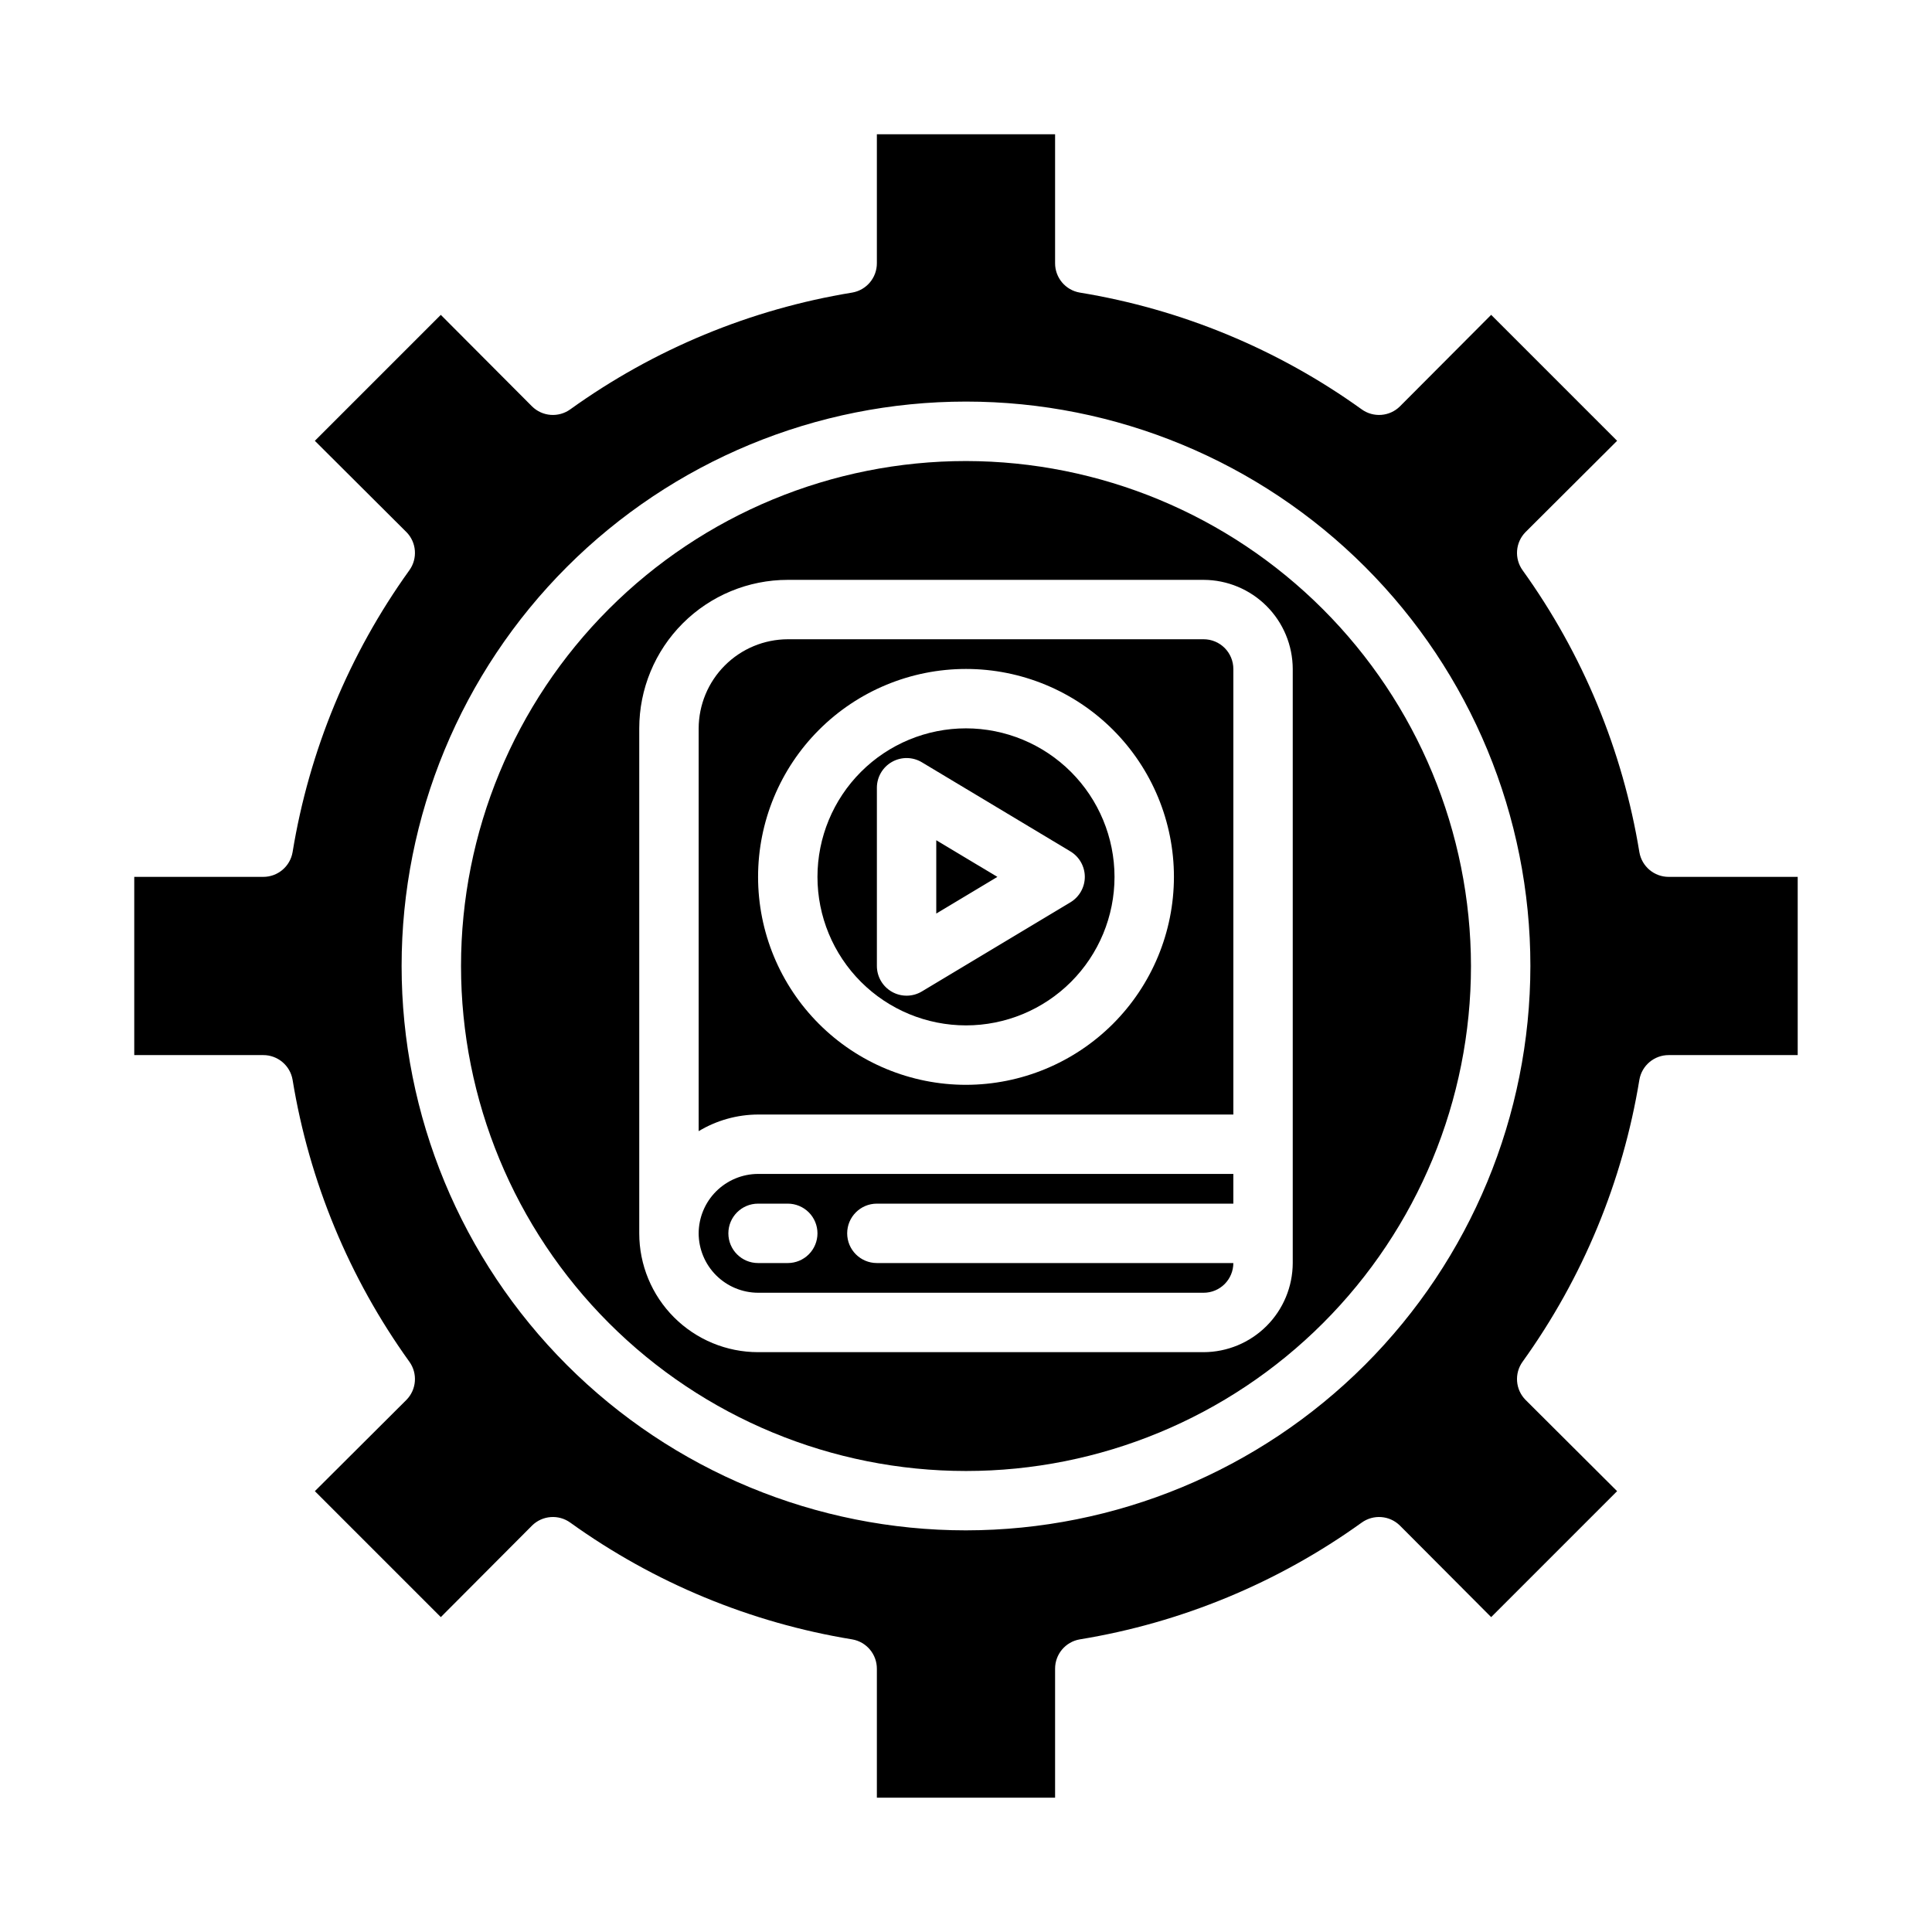
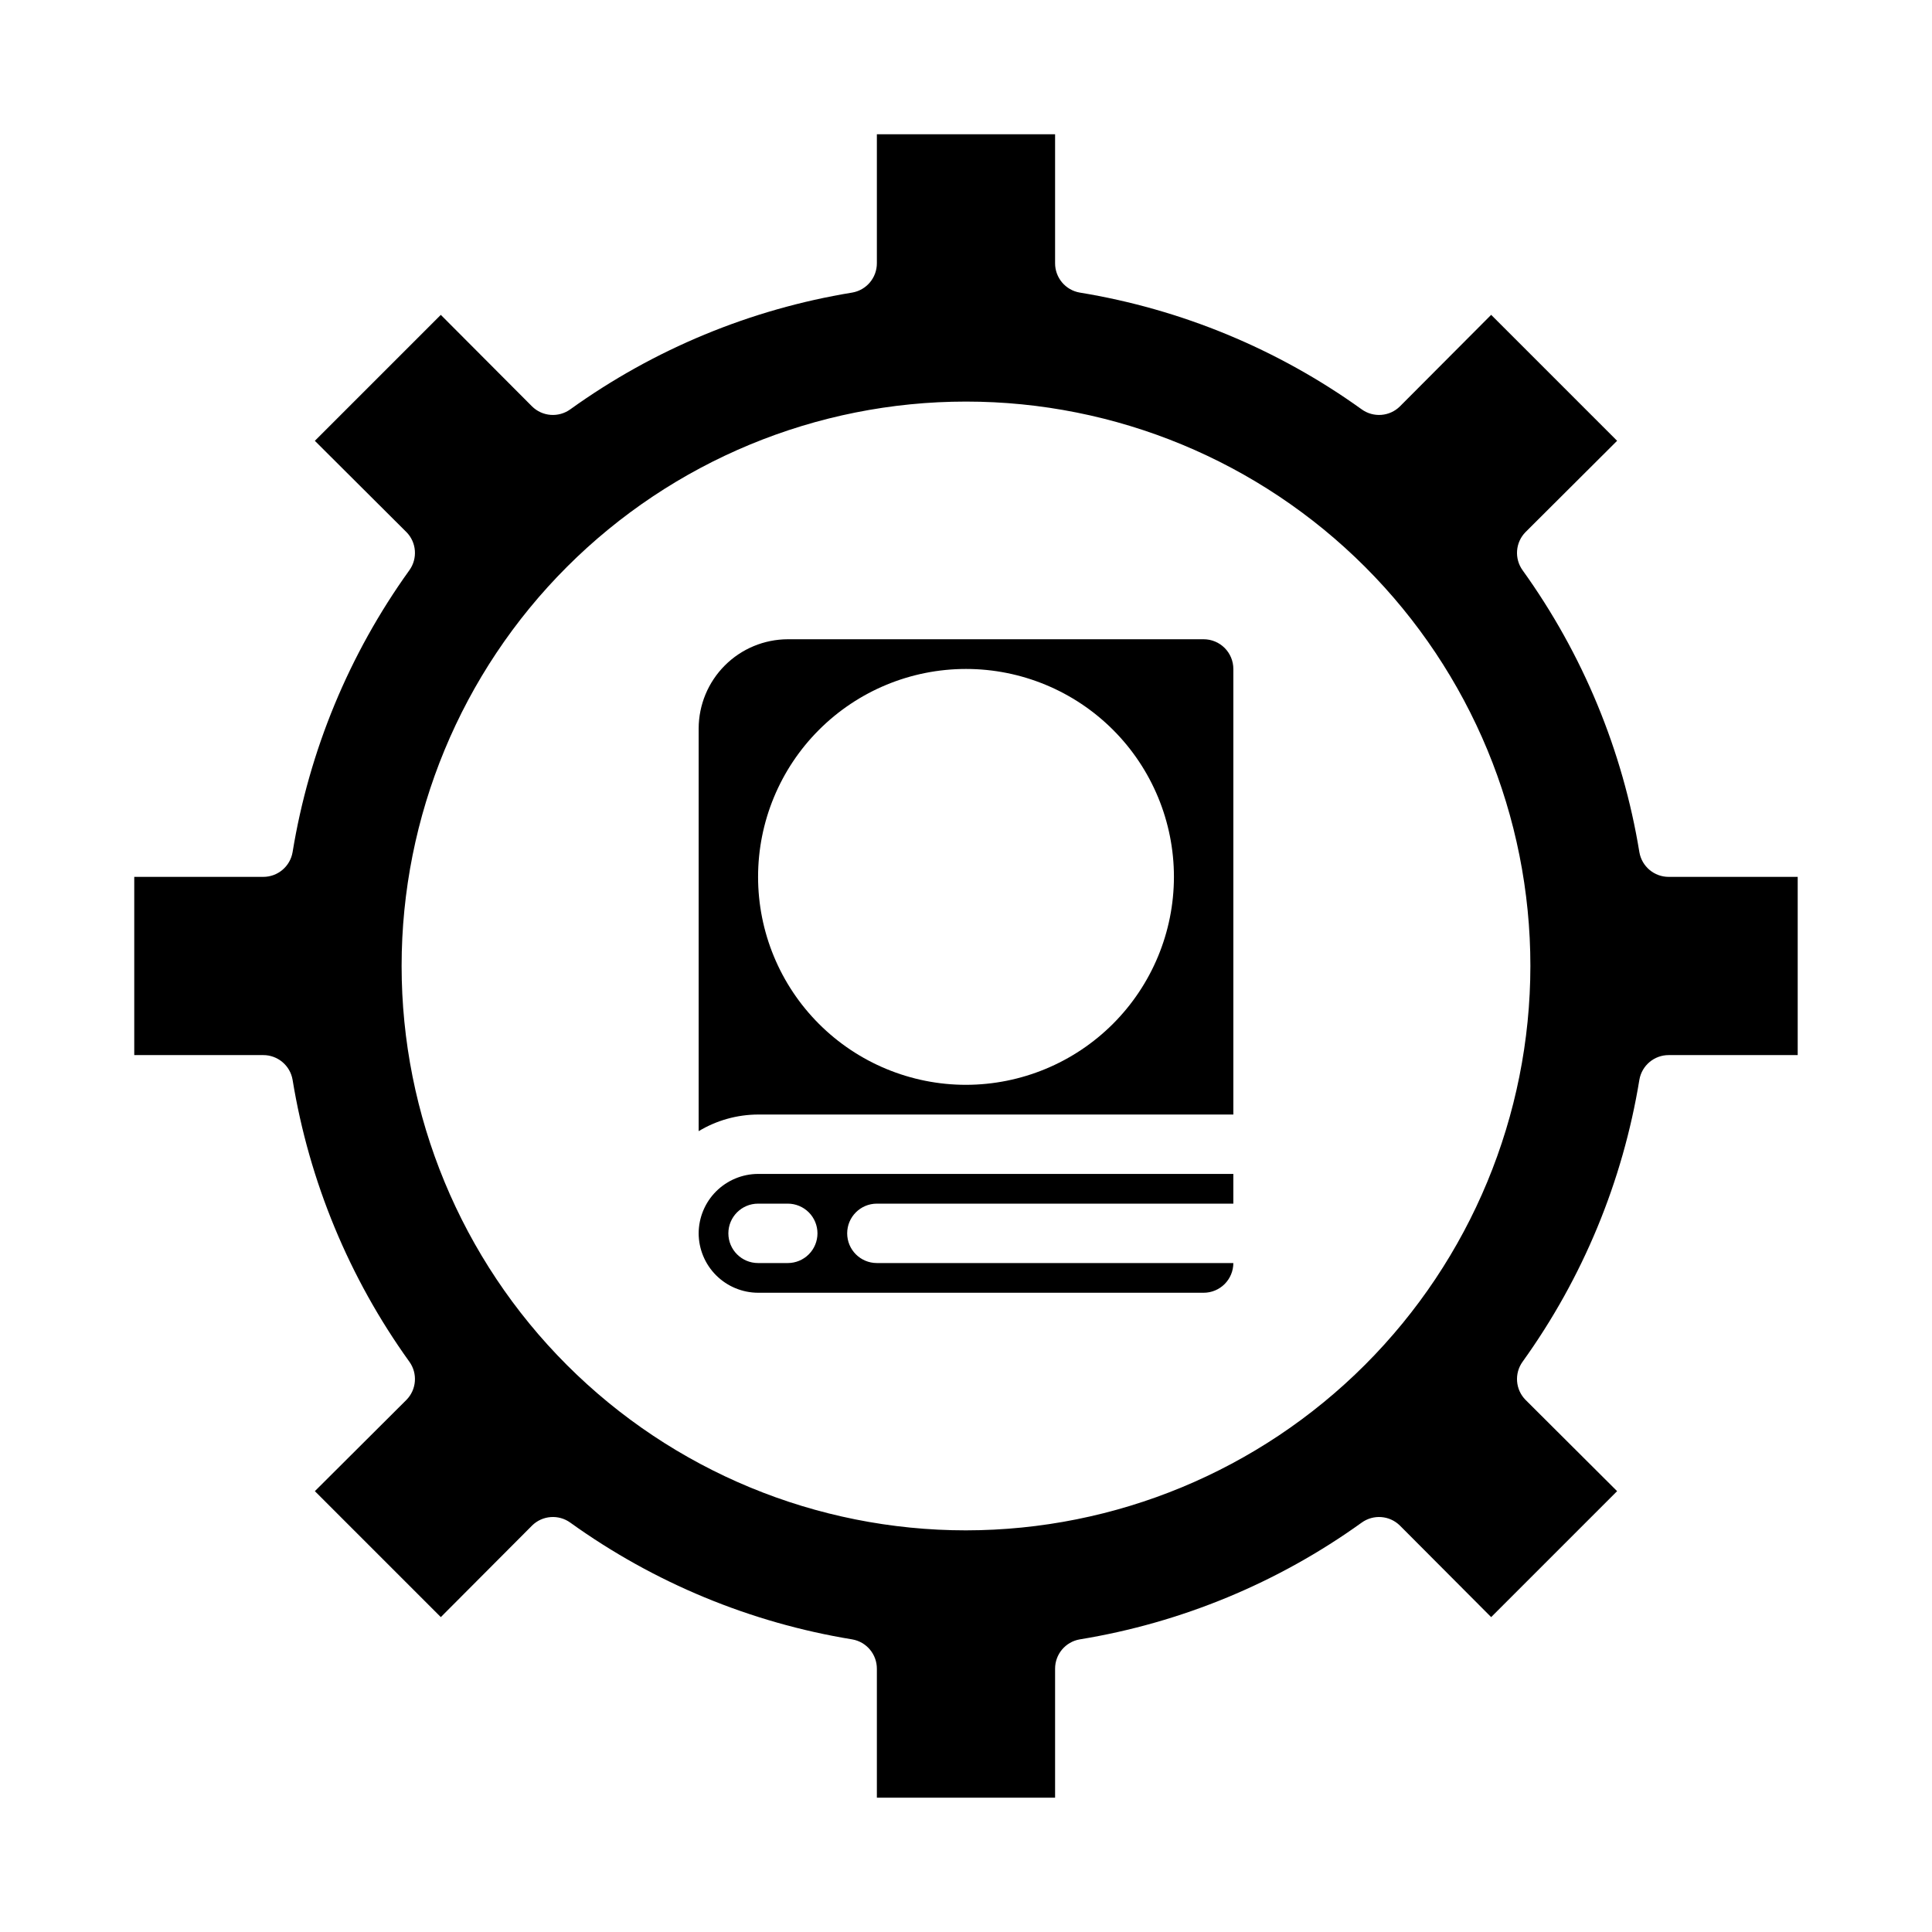
<svg xmlns="http://www.w3.org/2000/svg" fill="#000000" width="800px" height="800px" version="1.1" viewBox="144 144 512 512">
  <g>
    <path d="m462.98 313.41h-110.21c-6.258 0.02-12.254 2.512-16.676 6.938-4.426 4.426-6.922 10.422-6.941 16.68v106.74c4.758-2.863 10.195-4.387 15.746-4.406h125.95v-118.08c0-2.086-0.832-4.09-2.305-5.566-1.477-1.477-3.481-2.305-5.566-2.305zm-62.977 118.08c-14.617 0-28.633-5.809-38.965-16.141-10.336-10.336-16.141-24.352-16.141-38.965 0-14.613 5.805-28.633 16.141-38.965 10.332-10.336 24.348-16.141 38.965-16.141 14.613 0 28.629 5.805 38.965 16.141 10.332 10.332 16.137 24.352 16.137 38.965-0.016 14.609-5.828 28.617-16.156 38.945-10.332 10.332-24.336 16.141-38.945 16.16z" />
-     <path d="m392.12 386.1 16.195-9.715-16.195-9.715z" />
    <path d="m329.15 470.85c0.016 4.172 1.676 8.168 4.625 11.117 2.953 2.949 6.949 4.613 11.121 4.625h118.08c2.086 0 4.09-0.828 5.566-2.305 1.473-1.477 2.305-3.481 2.305-5.566h-94.465c-4.348 0-7.871-3.523-7.871-7.871s3.523-7.871 7.871-7.871h94.465v-7.875h-125.95c-4.172 0.012-8.168 1.676-11.121 4.625-2.949 2.949-4.609 6.949-4.625 11.121zm31.488 0c0 2.086-0.828 4.09-2.305 5.566-1.477 1.477-3.477 2.305-5.566 2.305h-7.871c-4.348 0-7.871-3.523-7.871-7.871s3.523-7.871 7.871-7.871h7.871c2.09 0 4.09 0.828 5.566 2.305 1.477 1.477 2.305 3.477 2.305 5.566z" />
-     <path d="m400 337.02c-10.441 0-20.453 4.144-27.832 11.527-7.383 7.383-11.531 17.395-11.531 27.832s4.148 20.449 11.531 27.832c7.379 7.379 17.391 11.527 27.832 11.527 10.438 0 20.449-4.148 27.832-11.527 7.379-7.383 11.527-17.395 11.527-27.832-0.012-10.434-4.164-20.441-11.543-27.82-7.379-7.375-17.383-11.527-27.816-11.539zm31.488 39.359c-0.004 2.762-1.453 5.324-3.82 6.746l-39.359 23.617c-2.43 1.461-5.461 1.5-7.93 0.102-2.469-1.395-3.996-4.012-3.996-6.848v-47.234c0-2.836 1.527-5.453 3.996-6.848 2.469-1.398 5.5-1.359 7.93 0.102l39.359 23.617c2.367 1.422 3.816 3.984 3.82 6.746z" />
-     <path d="m400 266.18c-35.492 0-69.531 14.098-94.629 39.195s-39.195 59.137-39.195 94.629 14.098 69.531 39.195 94.625c25.098 25.098 59.137 39.199 94.629 39.199s69.531-14.102 94.625-39.199c25.098-25.094 39.199-59.133 39.199-94.625-0.051-35.48-14.168-69.488-39.254-94.574-25.086-25.086-59.094-39.203-94.57-39.25zm86.59 212.54c-0.02 6.258-2.512 12.254-6.938 16.68-4.426 4.422-10.422 6.918-16.676 6.938h-118.08c-8.352 0-16.359-3.32-22.266-9.223-5.906-5.906-9.223-13.914-9.223-22.266v-133.82c0-10.441 4.148-20.453 11.527-27.832 7.383-7.383 17.395-11.527 27.832-11.527h110.21c6.254 0.016 12.25 2.512 16.676 6.938 4.426 4.422 6.918 10.418 6.938 16.676z" />
    <path d="m620.41 423.61v-47.23h-34.164c-3.844 0.016-7.141-2.746-7.793-6.535-4.406-26.957-14.996-52.523-30.938-74.703-2.258-3.121-1.926-7.422 0.789-10.156l24.246-24.168-33.379-33.379-24.168 24.246v0.004c-2.734 2.711-7.031 3.043-10.152 0.785-22.18-15.941-47.75-26.531-74.707-30.938-3.789-0.652-6.551-3.949-6.535-7.793v-34.164h-47.23v34.164c0.016 3.844-2.746 7.141-6.535 7.793-26.957 4.406-52.523 14.996-74.703 30.938-3.121 2.258-7.422 1.926-10.156-0.785l-24.168-24.246-33.379 33.379 24.246 24.168 0.004-0.004c2.711 2.734 3.043 7.035 0.785 10.156-15.941 22.18-26.531 47.746-30.938 74.703-0.652 3.789-3.949 6.551-7.793 6.535h-34.164v47.23h34.164c3.844-0.016 7.141 2.746 7.793 6.535 4.406 26.957 14.996 52.527 30.938 74.707 2.258 3.121 1.926 7.418-0.785 10.152l-24.246 24.168 33.379 33.379 24.168-24.246h-0.004c2.734-2.715 7.035-3.047 10.156-0.789 22.18 15.941 47.746 26.531 74.703 30.938 3.789 0.652 6.551 3.949 6.535 7.793v34.164h47.23v-34.164c-0.016-3.844 2.746-7.141 6.535-7.793 26.957-4.406 52.527-14.996 74.707-30.938 3.121-2.258 7.418-1.926 10.152 0.789l24.168 24.246 33.379-33.379-24.246-24.168c-2.715-2.734-3.047-7.031-0.789-10.152 15.941-22.18 26.531-47.75 30.938-74.707 0.652-3.789 3.949-6.551 7.793-6.535zm-220.41 125.95c-39.668 0-77.711-15.758-105.76-43.809-28.051-28.047-43.809-66.09-43.809-105.76s15.758-77.711 43.809-105.76 66.094-43.809 105.76-43.809 77.711 15.758 105.76 43.809c28.051 28.051 43.809 66.094 43.809 105.76-0.035 39.656-15.805 77.68-43.848 105.72-28.039 28.043-66.062 43.812-105.72 43.848z" />
  </g>
</svg>